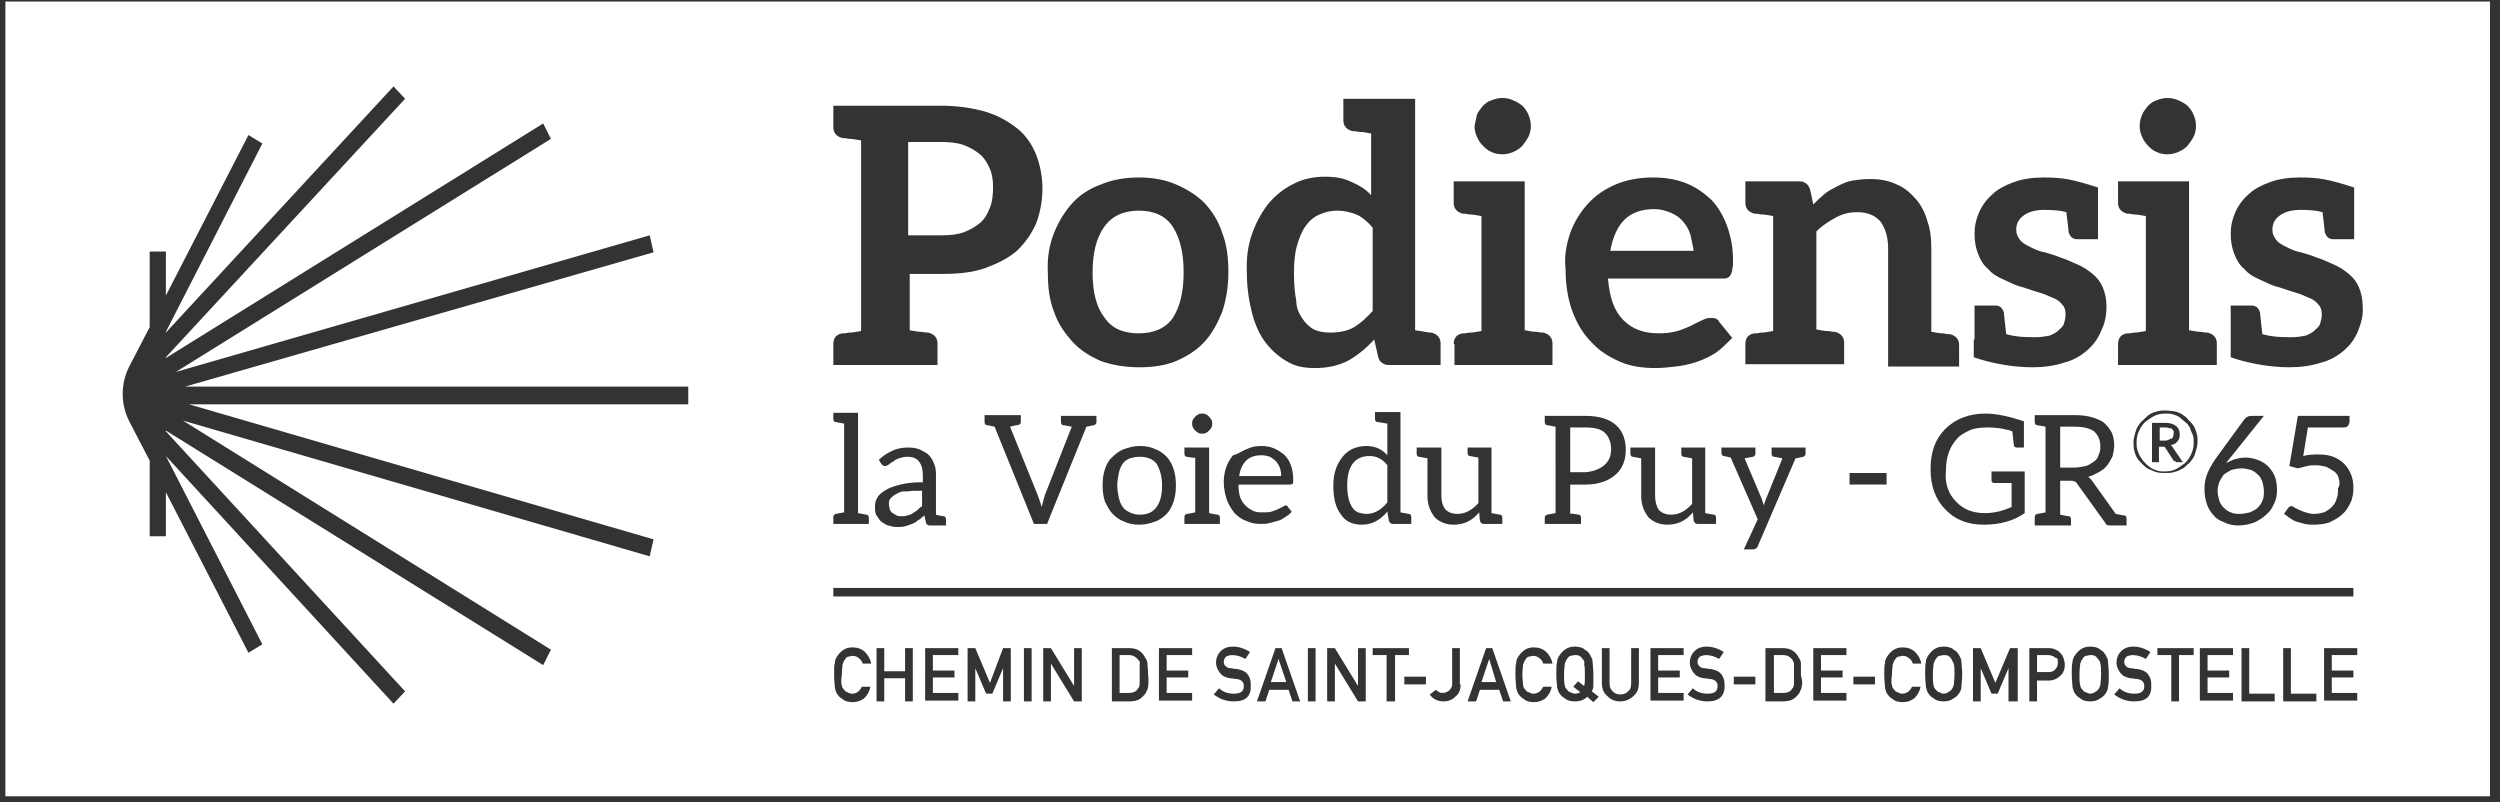
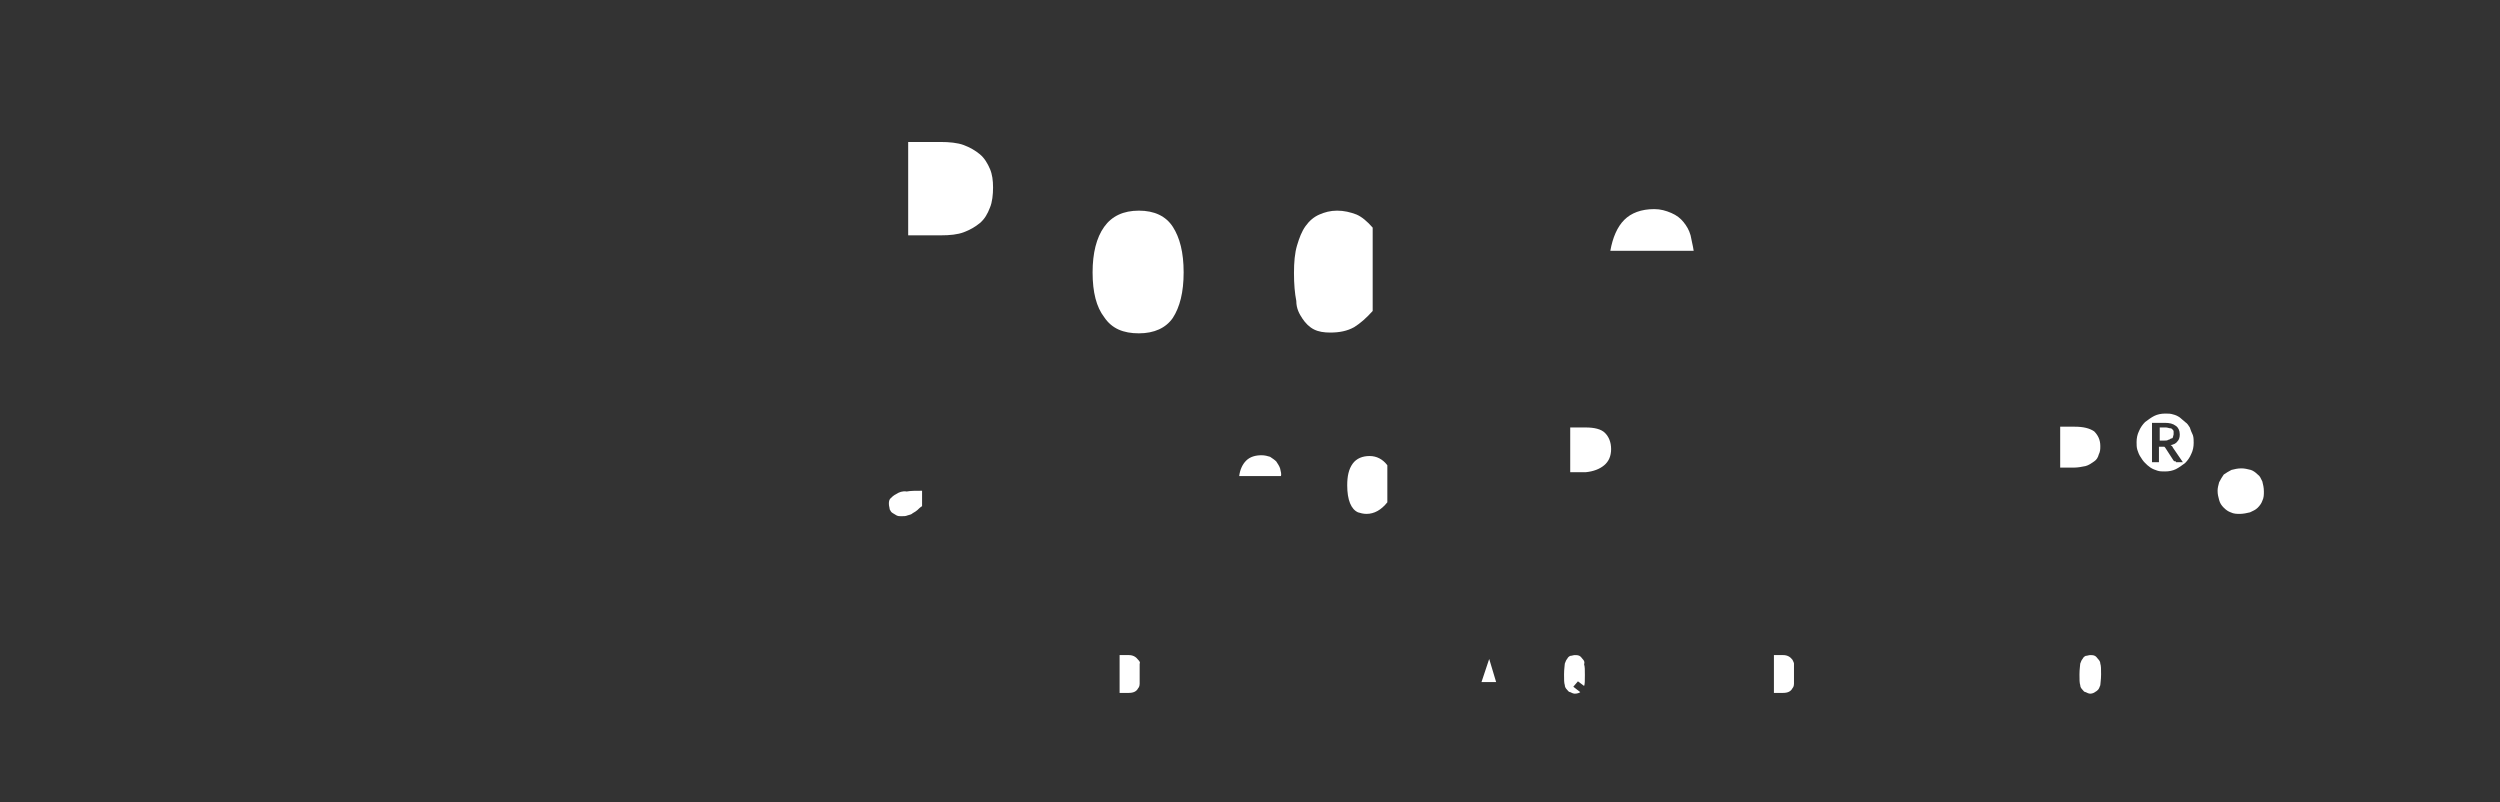
<svg xmlns="http://www.w3.org/2000/svg" version="1.1" id="Calque_1" x="0px" y="0px" viewBox="0 0 324 104" style="enable-background:new 0 0 324 104;" xml:space="preserve">
  <rect x="0" y="0" width="324" height="104" fill="#333333" stroke="none" />
  <style type="text/css">
	.st0{fill:#FFFFFF;}
</style>
  <g>
    <path class="st0" d="M147.6,43.2c2,0,3.5-0.7,4.4-2c0.9-1.4,1.4-3.3,1.4-5.9c0-2.6-0.5-4.5-1.4-5.9c-0.9-1.4-2.4-2.1-4.4-2.1   c-2,0-3.5,0.7-4.5,2.1c-1,1.4-1.5,3.4-1.5,5.9c0,2.6,0.5,4.5,1.5,5.8C144.1,42.6,145.6,43.2,147.6,43.2z" />
    <path class="st0" d="M176,66.4c0.3,0.1,0.7,0.2,1.1,0.2l0,0c1,0,1.9-0.5,2.7-1.5v-4.8c-0.6-0.8-1.4-1.2-2.3-1.2   c-0.9,0-1.7,0.3-2.2,1c-0.5,0.7-0.7,1.6-0.7,2.8C174.6,64.8,175.1,66,176,66.4z" />
-     <path class="st0" d="M252.9,85.4c-0.1-0.1-0.2-0.3-0.4-0.4c-0.2-0.1-0.4-0.1-0.6-0.1c-0.2,0-0.4,0.1-0.6,0.1   c-0.2,0.1-0.3,0.2-0.4,0.4c-0.1,0.1-0.2,0.3-0.3,0.6c0,0.2-0.1,0.7-0.1,1.4c0,0.7,0,1.1,0.1,1.4c0,0.2,0.1,0.4,0.3,0.6   c0.1,0.1,0.2,0.3,0.4,0.3c0.2,0.1,0.4,0.2,0.6,0.2c0.2,0,0.5-0.1,0.6-0.2c0.2-0.1,0.3-0.2,0.4-0.3c0.1-0.1,0.2-0.3,0.3-0.6   c0-0.2,0.1-0.7,0.1-1.4c0-0.7,0-1.1-0.1-1.4C253.1,85.8,253,85.6,252.9,85.4z" />
    <path class="st0" d="M165.9,60.7c-0.1-0.3-0.3-0.6-0.5-0.9c-0.2-0.2-0.5-0.4-0.8-0.6c-0.3-0.1-0.7-0.2-1.1-0.2l0,0   c-0.8,0-1.5,0.2-2,0.7c-0.5,0.5-0.8,1.2-0.9,2h5.4C166.1,61.5,166,61.1,165.9,60.7z" />
    <path class="st0" d="M147.5,85.5c-0.3-0.4-0.7-0.6-1.2-0.6h-1.2v4.9h1.2c0.6,0,1-0.2,1.2-0.6c0.1-0.1,0.2-0.3,0.2-0.6   c0-0.2,0-0.6,0-1.3c0-0.6,0-1,0-1.3C147.8,85.9,147.7,85.7,147.5,85.5z" />
    <path class="st0" d="M232.3,85.5c-0.3-0.4-0.7-0.6-1.2-0.6h-1.2v4.9h1.2c0.6,0,1-0.2,1.2-0.6c0.1-0.1,0.2-0.3,0.2-0.6   c0-0.2,0-0.6,0-1.3c0-0.6,0-1,0-1.3C232.5,85.9,232.4,85.7,232.3,85.5z" />
    <path class="st0" d="M168.8,41.3c0.4,0.6,0.9,1.1,1.5,1.4c0.6,0.3,1.3,0.4,2.1,0.4c1.2,0,2.2-0.2,3.1-0.7c0.8-0.5,1.6-1.2,2.4-2.1   V29.5c-0.7-0.8-1.4-1.4-2.1-1.7c-0.8-0.3-1.6-0.5-2.5-0.5c-0.9,0-1.6,0.2-2.3,0.5c-0.7,0.3-1.3,0.8-1.8,1.5   c-0.5,0.7-0.8,1.5-1.1,2.5c-0.3,1-0.4,2.2-0.4,3.6c0,1.4,0.1,2.6,0.3,3.6C168,40,168.4,40.7,168.8,41.3z" />
    <path class="st0" d="M207.9,60.3c0.6-0.5,0.9-1.2,0.9-2.1l0,0c0-0.9-0.3-1.6-0.8-2.1c-0.5-0.5-1.4-0.7-2.5-0.7h-2v5.8h2   C206.5,61.1,207.3,60.8,207.9,60.3z" />
    <path class="st0" d="M116.2,64c-0.4,0.2-0.6,0.4-0.8,0.6c-0.2,0.2-0.2,0.5-0.2,0.7c0,0.3,0.1,0.5,0.1,0.7c0.1,0.2,0.2,0.4,0.4,0.5   c0.2,0.1,0.3,0.2,0.5,0.3c0.2,0.1,0.4,0.1,0.6,0.1c0.3,0,0.6,0,0.8-0.1c0.3-0.1,0.5-0.1,0.7-0.3c0.2-0.1,0.5-0.3,0.6-0.4   s0.4-0.4,0.6-0.5v-2c-0.8,0-1.5,0-2,0.1C117,63.6,116.5,63.8,116.2,64z" />
    <path class="st0" d="M205.1,85.4c-0.1-0.1-0.2-0.3-0.4-0.4c-0.2-0.1-0.4-0.1-0.6-0.1c-0.2,0-0.4,0.1-0.6,0.1   c-0.2,0.1-0.3,0.2-0.4,0.4c-0.1,0.1-0.2,0.3-0.3,0.6c0,0.2-0.1,0.7-0.1,1.4c0,0.7,0,1.1,0.1,1.4c0,0.2,0.1,0.4,0.3,0.6   c0.1,0.1,0.2,0.3,0.4,0.3c0.2,0.1,0.4,0.2,0.6,0.2c0.3,0,0.6-0.1,0.7-0.2l-0.9-0.7l0.6-0.7l0.8,0.6c0.1-0.2,0.1-0.7,0.1-1.4   c0-0.7,0-1.1-0.1-1.4C205.4,85.8,205.3,85.6,205.1,85.4z" />
    <path class="st0" d="M283.8,55.4c-0.2-0.3-0.3-0.5-0.6-0.7c-0.2-0.2-0.5-0.4-0.7-0.6c-0.3-0.2-0.5-0.3-0.9-0.4   c-0.3-0.1-0.6-0.1-1-0.1c-0.5,0-1,0.1-1.4,0.3c-0.4,0.2-0.8,0.5-1.2,0.8c-0.3,0.3-0.6,0.7-0.8,1.2c-0.2,0.4-0.3,0.9-0.3,1.4v0   c0,0.3,0,0.7,0.1,1c0.1,0.3,0.2,0.6,0.4,0.9c0.2,0.3,0.3,0.5,0.6,0.8c0.2,0.2,0.4,0.4,0.7,0.6c0.3,0.2,0.6,0.3,0.9,0.4   c0.3,0.1,0.6,0.1,1,0.1c0.5,0,1-0.1,1.4-0.3c0.4-0.2,0.8-0.5,1.2-0.8c0.3-0.3,0.6-0.7,0.8-1.2c0.2-0.4,0.3-0.9,0.3-1.4   c0-0.3,0-0.7-0.1-1C284,56,283.9,55.7,283.8,55.4z M282,59.8c-0.1,0-0.2,0-0.3-0.1l-1.1-1.7c0,0-0.1-0.1-0.1-0.1c0,0-0.1,0-0.2,0   h-0.5l0,2h-0.9v-5.1h1.6c0.7,0,1.1,0.1,1.5,0.4c0.3,0.2,0.5,0.6,0.5,1.1c0,0.4-0.1,0.7-0.3,0.9c-0.2,0.3-0.5,0.4-0.9,0.5   c0.1,0,0.1,0.1,0.2,0.1c0,0.1,0.1,0.1,0.1,0.2l1.3,1.9H282z" />
    <polygon class="st0" points="193,85.4 192,88.4 193.9,88.4 193,85.4  " />
-     <path class="st0" d="M147.7,59.2c-0.5,0-0.9,0.1-1.3,0.2c-0.4,0.2-0.7,0.4-0.9,0.7c-0.2,0.3-0.4,0.7-0.5,1.2   c-0.1,0.5-0.2,1-0.2,1.6c0,0.6,0.1,1.1,0.2,1.6c0.1,0.5,0.3,0.9,0.5,1.2c0.2,0.3,0.5,0.5,0.9,0.7c0.4,0.2,0.8,0.3,1.3,0.3   c1,0,1.7-0.3,2.2-1c0.5-0.7,0.7-1.6,0.7-2.8c0-1.2-0.3-2.1-0.7-2.8C149.4,59.5,148.7,59.2,147.7,59.2z" />
    <path class="st0" d="M124.9,30.1c0.8-0.3,1.5-0.7,2.1-1.2c0.6-0.5,1-1.2,1.3-2c0.3-0.7,0.4-1.7,0.4-2.6c0-0.9-0.1-1.7-0.4-2.4   c-0.3-0.7-0.7-1.4-1.3-1.9c-0.6-0.5-1.3-0.9-2.1-1.2c-0.8-0.3-1.9-0.4-3-0.4h-4.2v12.1h4.2C123.1,30.5,124.1,30.4,124.9,30.1z" />
-     <path class="st0" d="M266.2,85.1c-0.2-0.1-0.5-0.2-0.7-0.2H264v2.2h1.5c0.4,0,0.7-0.1,0.9-0.4c0.2-0.2,0.3-0.5,0.3-0.8   c0-0.2,0-0.4-0.1-0.6C266.4,85.3,266.3,85.2,266.2,85.1z" />
-     <path class="st0" d="M0.7,0.2v103h322V0.2H0.7z M289.7,59.5c0.4-0.1,0.8-0.2,1.3-0.2l0,0c0.5,0,1.1,0.1,1.6,0.3   c0.5,0.2,0.9,0.4,1.3,0.8c0.4,0.4,0.7,0.8,0.9,1.3s0.3,1.1,0.3,1.8c0,0.6-0.1,1.3-0.4,1.8c-0.2,0.5-0.5,1-1,1.4   c-0.4,0.4-0.9,0.7-1.5,1c-0.6,0.2-1.3,0.4-2,0.4c-0.7,0-1.4-0.1-1.9-0.4c-0.6-0.2-1.1-0.5-1.4-0.9c-0.4-0.4-0.7-0.9-0.9-1.5   c-0.2-0.6-0.3-1.2-0.3-2c0-0.6,0.1-1.3,0.4-2c0.3-0.7,0.7-1.4,1.3-2.2l3.5-4.8c0.1-0.1,0.2-0.2,0.4-0.3c0.2-0.1,0.4-0.1,0.6-0.1   h1.5l-4.9,6.1C289,59.8,289.3,59.6,289.7,59.5z M277.6,14.9c0.2-0.5,0.5-0.8,0.8-1.2c0.3-0.3,0.7-0.6,1.1-0.7   c0.5-0.2,0.9-0.3,1.4-0.3c0.5,0,1,0.1,1.4,0.3c0.5,0.2,0.8,0.4,1.2,0.7c0.3,0.3,0.6,0.7,0.8,1.2c0.2,0.5,0.3,0.9,0.3,1.4   c0,0.5-0.1,1-0.3,1.4c-0.2,0.4-0.5,0.8-0.8,1.2c-0.3,0.3-0.7,0.6-1.2,0.8c-0.5,0.2-0.9,0.3-1.4,0.3c-0.5,0-1-0.1-1.4-0.3   c-0.5-0.2-0.8-0.5-1.1-0.8c-0.3-0.3-0.6-0.7-0.8-1.2c-0.2-0.4-0.3-0.9-0.3-1.4C277.3,15.9,277.4,15.4,277.6,14.9z M274.5,44.6   c0-0.8,0.4-1.3,1.2-1.4c0,0,0.1,0,0.3,0c0.1,0,0.4-0.1,0.7-0.1c0.3,0,0.8-0.1,1.4-0.2V28c-0.6-0.1-1.1-0.2-1.4-0.2   c-0.3,0-0.6-0.1-0.7-0.1s-0.2,0-0.3,0c-0.8-0.2-1.2-0.7-1.2-1.4v-2.8h3.5h5.7v19.3c0.6,0.1,1.1,0.2,1.4,0.2c0.3,0,0.6,0.1,0.7,0.1   c0.1,0,0.2,0,0.3,0c0.8,0.2,1.2,0.7,1.2,1.4v2.8h-3.5H278h-3.5V44.6z M284.8,57.3c0,0.4-0.1,0.8-0.2,1.1c-0.1,0.4-0.2,0.7-0.4,1   c-0.2,0.3-0.4,0.6-0.7,0.8c-0.3,0.3-0.5,0.5-0.8,0.6c-0.3,0.2-0.6,0.3-1,0.4c-0.4,0.1-0.7,0.1-1.1,0.1s-0.7,0-1.1-0.1   c-0.4-0.1-0.7-0.3-1-0.4s-0.6-0.4-0.8-0.6c-0.3-0.3-0.5-0.5-0.7-0.8c-0.2-0.3-0.3-0.6-0.4-1c-0.1-0.4-0.1-0.7-0.1-1.1h0   c0-0.4,0.1-0.7,0.2-1.1c0.1-0.4,0.2-0.7,0.4-1c0.2-0.3,0.4-0.6,0.7-0.8c0.3-0.3,0.5-0.5,0.8-0.7c0.3-0.2,0.6-0.3,1-0.4   c0.4-0.1,0.7-0.1,1.1-0.1s0.8,0.1,1.1,0.1c0.4,0.1,0.7,0.2,1,0.4c0.3,0.2,0.6,0.4,0.8,0.7c0.3,0.3,0.5,0.5,0.7,0.8   c0.2,0.3,0.3,0.7,0.4,1C284.8,56.5,284.8,56.9,284.8,57.3z M274,57.7c0,0.5-0.1,0.9-0.2,1.4c-0.2,0.4-0.4,0.8-0.7,1.2   c-0.3,0.4-0.6,0.6-1.1,0.9c-0.4,0.2-0.9,0.5-1.4,0.6c0.2,0.1,0.4,0.3,0.6,0.6l3,4.2c0.1,0,0.9,0.2,1.1,0.2h0c0.2,0,0.3,0.2,0.3,0.4   v0.9h-0.4h-1.1h-0.6c-0.4,0-0.6-0.1-0.7-0.4l-3.6-5c-0.1-0.2-0.2-0.3-0.4-0.3c-0.1-0.1-0.3-0.1-0.6-0.1H267v4.4   c0,0,0.9,0.2,1.1,0.2c0.2,0,0.3,0.2,0.3,0.4v0.8H267h-1.9h-1.4V67c0-0.2,0.1-0.3,0.3-0.4c0.2,0,1.1-0.2,1.1-0.2V55.3   c0,0-1-0.2-1.1-0.2c-0.2,0-0.3-0.2-0.3-0.4v-0.9h1.4h3.8c0.9,0,1.7,0.1,2.3,0.3c0.6,0.2,1.2,0.4,1.6,0.8c0.4,0.4,0.7,0.8,0.9,1.2   C273.9,56.6,274,57.1,274,57.7z M255.9,44v-4.4h0.2h0.6h1.9c0.6,0,0.9,0.3,1.1,0.9c0,0.2,0.1,0.9,0.3,2.8c1.3,0.4,2.8,0.4,3.8,0.4   c0.7,0,1.3-0.1,1.8-0.2c0.5-0.2,0.9-0.4,1.2-0.7c0.3-0.3,0.6-0.5,0.7-0.9c0.1-0.4,0.2-0.7,0.2-1.1c0-0.6-0.1-1-0.5-1.4   c-0.3-0.4-0.8-0.7-1.4-0.9c-0.6-0.3-1.2-0.5-1.9-0.7c-0.7-0.2-1.4-0.5-2.2-0.7c-0.7-0.2-1.4-0.6-2.1-0.9c-0.7-0.3-1.4-0.7-1.9-1.3   c-0.6-0.5-1-1.1-1.3-1.9c-0.3-0.7-0.5-1.6-0.5-2.7c0-1,0.2-1.9,0.6-2.8c0.4-0.9,1-1.7,1.7-2.3c0.7-0.7,1.7-1.2,2.8-1.6   c1.1-0.4,2.4-0.6,3.9-0.6c2.3,0,3.6,0.2,7,1.3h0V31h-0.2h-0.6h-1.9c-0.6,0-0.9-0.3-1.1-0.9c0-0.2-0.1-0.8-0.3-2.6   c-0.6-0.2-1.7-0.3-2.8-0.3c-1.1,0-2,0.2-2.7,0.7c-0.7,0.5-1,1.1-1,1.9c0,0.5,0.2,0.9,0.5,1.3c0.3,0.4,0.7,0.6,1.3,0.9   c0.6,0.3,1.2,0.6,1.9,0.7c0.7,0.2,1.4,0.4,2.1,0.7c0.7,0.2,1.5,0.6,2.2,0.9c0.7,0.3,1.3,0.7,1.9,1.2c0.6,0.5,1,1,1.3,1.7   c0.3,0.7,0.5,1.5,0.5,2.5c0,1.2-0.2,2.2-0.7,3.2c-0.4,1-1,1.8-1.8,2.5c-0.8,0.7-1.8,1.3-3,1.6c-1.2,0.4-2.6,0.6-4.1,0.6   c-3,0-5.9-0.7-7.6-1.3V44z M253.5,65c0.9,1,2.2,1.5,3.7,1.5c1.3,0,2.4-0.3,3.5-0.8v-3.1h-2.2c-0.1,0-0.2,0-0.3-0.1   c-0.1-0.1-0.1-0.1-0.1-0.3v-1.1h4.3v5.4c-1.4,1-3.2,1.5-5.3,1.5c-2,0-3.7-0.6-5-2c-1.3-1.3-1.9-3.1-1.9-5.2c0-2.2,0.6-3.9,1.9-5.2   c1.3-1.3,3.1-2,5.2-2c1.5,0,3.2,0.4,5,1V58h-0.9c-0.2,0-0.4-0.1-0.4-0.3c0-0.1-0.1-0.7-0.2-1.8c-0.3-0.1-0.5-0.2-0.7-0.2   c-0.7-0.2-1.6-0.3-2.5-0.3c-0.9,0-1.8,0.1-2.4,0.4c-0.6,0.3-1.2,0.6-1.6,1.1c-0.9,1-1.4,2.3-1.4,4C252,62.6,252.5,64,253.5,65z    M226.2,44.6c0-0.8,0.4-1.3,1.2-1.4c0,0,0.1,0,0.3,0c0.1,0,0.4-0.1,0.7-0.1c0.3,0,0.8-0.1,1.4-0.2V28c-0.6-0.1-1-0.2-1.4-0.2   c-0.3,0-0.6-0.1-0.7-0.1c-0.1,0-0.2,0-0.3,0c-0.8-0.2-1.2-0.7-1.2-1.4v-2.8h3.5h3.5c0.7,0,1.2,0.4,1.4,1.1l0.4,1.9   c0.5-0.5,0.9-0.9,1.5-1.4c0.5-0.4,1.1-0.7,1.7-1c0.6-0.3,1.2-0.6,1.9-0.7c0.7-0.1,1.4-0.2,2.2-0.2c1.3,0,2.5,0.2,3.5,0.7   c1,0.4,1.8,1.1,2.5,1.9c0.7,0.8,1.2,1.8,1.5,2.9c0.4,1.1,0.5,2.3,0.5,3.7v10.6c0.6,0.1,1.1,0.2,1.4,0.2c0.3,0,0.6,0.1,0.7,0.1   s0.2,0,0.3,0c0.8,0.2,1.2,0.7,1.2,1.4v2.8h-3.5h-5.7V32.1c0-1.4-0.4-2.6-1-3.4c-0.7-0.8-1.7-1.2-3-1.2c-1,0-1.9,0.2-2.8,0.7   c-0.9,0.5-1.7,1-2.5,1.8v12.7c0.6,0.1,1,0.2,1.4,0.2c0.3,0,0.6,0.1,0.7,0.1c0.1,0,0.2,0,0.3,0c0.8,0.2,1.2,0.7,1.2,1.4v2.8h-3.5   h-5.8h-3.5V44.6z M244.5,61.3v1.5h-4.8v-1.5H244.5z M224.3,59.3c-0.5-0.1-0.8-0.2-0.9-0.2c-0.2,0-0.3-0.2-0.3-0.4V58h4.4v0.8   c0,0.2-0.1,0.3-0.3,0.4c-0.1,0-0.5,0.1-1.1,0.2l2.2,5.2c0.1,0.3,0.2,0.6,0.3,0.9c0.1-0.4,0.2-0.7,0.3-0.9l2.1-5.2   c-0.5-0.1-0.9-0.2-1.1-0.2c-0.2,0-0.3-0.2-0.3-0.4V58h3.7l0.7,0v0.8c0,0.2-0.1,0.3-0.3,0.4c-0.1,0-0.3,0.1-0.5,0.1   c-0.3,0.1-0.4,0.1-0.5,0.1l-4.9,11.4c-0.1,0.3-0.4,0.4-0.6,0.4H226l1.8-3.9L224.3,59.3z M203.5,30.2c0.5-1.4,1.3-2.7,2.3-3.8   c1-1.1,2.2-1.9,3.6-2.5c1.4-0.6,3.1-0.9,4.8-0.9c1.5,0,2.9,0.2,4.2,0.7c1.3,0.5,2.3,1.2,3.3,2.1c0.9,0.9,1.6,2.1,2.1,3.4   c0.5,1.4,0.8,2.8,0.8,4.6c0,0.4,0,0.8-0.1,1.1c0,0.3-0.1,0.5-0.2,0.7c-0.1,0.2-0.2,0.3-0.4,0.4c-0.2,0.1-0.4,0.1-0.7,0.1h-14.8   c0.2,2.5,0.8,4.2,2,5.4c1.2,1.2,2.7,1.7,4.6,1.7c0.9,0,1.7-0.1,2.4-0.3c0.7-0.2,1.3-0.5,1.8-0.7c0.5-0.3,1-0.5,1.4-0.7   c0.4-0.2,0.7-0.3,1.1-0.3c0.2,0,0.5,0,0.7,0.1c0.2,0.1,0.3,0.2,0.4,0.4l1.7,2.1c-0.7,0.7-1.4,1.4-2.1,1.9c-0.8,0.5-1.6,0.9-2.5,1.2   c-0.9,0.3-1.8,0.5-2.7,0.6c-0.9,0.1-1.8,0.2-2.6,0.2c-1.7,0-3.2-0.2-4.6-0.8c-1.4-0.6-2.7-1.4-3.7-2.5c-1.1-1.1-1.9-2.4-2.5-4   c-0.6-1.6-0.9-3.5-0.9-5.5C202.7,33.2,203,31.7,203.5,30.2z M211.6,59.2c-0.2,0-0.3-0.2-0.3-0.4V58h3.2v6.3c0,0.7,0.2,1.4,0.5,1.8   c0.4,0.4,0.9,0.6,1.6,0.6v0c1,0,1.9-0.5,2.7-1.4v-5.9c-0.1,0-0.5-0.1-1.1-0.2c-0.2,0-0.3-0.2-0.3-0.4V58h1.4h1.7v8.5   c0.6,0.1,1,0.2,1.1,0.2c0.2,0,0.3,0.2,0.3,0.4v0.8h-2.4c-0.2,0-0.4-0.1-0.5-0.4l-0.1-1.1c-0.9,1.1-2,1.6-3.3,1.6   c-1.1,0-1.9-0.4-2.5-1c-0.5-0.7-0.9-1.5-0.9-2.7v-4.9C212.1,59.3,211.7,59.2,211.6,59.2z M204.6,66.7c0.2,0,0.3,0.2,0.3,0.4v0.8   h-4.7v-0.8c0-0.2,0.1-0.3,0.3-0.4l1.1-0.2V55.3c-0.6-0.1-1-0.2-1.1-0.2c-0.2,0-0.3-0.2-0.3-0.4v-0.8h5.3c0.9,0,1.6,0.1,2.3,0.3v0   c1.9,0.6,2.9,2,2.9,4.1c0,1.3-0.4,2.4-1.3,3.2c-0.9,0.8-2.2,1.3-3.9,1.3h-2v3.8C203.5,66.5,203.9,66.6,204.6,66.7z M191.4,14.9   c0.2-0.5,0.5-0.8,0.8-1.2c0.3-0.3,0.7-0.6,1.1-0.7c0.5-0.2,0.9-0.3,1.4-0.3c0.5,0,1,0.1,1.4,0.3c0.5,0.2,0.8,0.4,1.2,0.7   c0.3,0.3,0.6,0.7,0.8,1.2c0.2,0.5,0.3,0.9,0.3,1.4c0,0.5-0.1,1-0.3,1.4c-0.2,0.4-0.5,0.8-0.8,1.2c-0.3,0.3-0.7,0.6-1.2,0.8   c-0.5,0.2-0.9,0.3-1.4,0.3c-0.5,0-1-0.1-1.4-0.3c-0.5-0.2-0.8-0.5-1.1-0.8c-0.3-0.3-0.6-0.7-0.8-1.2c-0.2-0.4-0.3-0.9-0.3-1.4   C191.2,15.9,191.3,15.4,191.4,14.9z M188.4,44.6c0-0.8,0.4-1.3,1.2-1.4c0,0,0.1,0,0.3,0c0.1,0,0.4-0.1,0.7-0.1   c0.3,0,0.8-0.1,1.4-0.2V28c-0.6-0.1-1.1-0.2-1.4-0.2c-0.3,0-0.6-0.1-0.7-0.1c-0.1,0-0.2,0-0.3,0c-0.8-0.2-1.2-0.7-1.2-1.4v-2.8h3.5   h5.7v19.3c0.6,0.1,1.1,0.2,1.4,0.2c0.3,0,0.6,0.1,0.7,0.1c0.1,0,0.2,0,0.3,0c0.8,0.2,1.2,0.7,1.2,1.4v2.8h-3.5h-5.7h-3.5V44.6z    M187.3,66c0.4,0.4,0.9,0.6,1.6,0.6v0c1,0,1.9-0.5,2.7-1.4v-5.9c-0.1,0-0.5-0.1-1.1-0.2c-0.2,0-0.3-0.2-0.3-0.4V58h1.4h1.7v8.5   c0.6,0.1,1,0.2,1.1,0.2c0.2,0,0.3,0.2,0.3,0.4v0.8h-2.4c-0.2,0-0.4-0.1-0.5-0.4l-0.1-1.1c-0.9,1.1-2,1.6-3.3,1.6   c-1.1,0-1.9-0.4-2.5-1c-0.5-0.7-0.9-1.5-0.9-2.7v-4.9c-0.6-0.1-1-0.2-1.1-0.2c-0.2,0-0.3-0.2-0.3-0.4V58h3.2v6.3   C186.8,65,187,65.6,187.3,66z M162.2,30.5c0.5-1.5,1.2-2.8,2.1-4c0.9-1.1,2-2,3.2-2.6c1.3-0.7,2.7-1,4.2-1c1.4,0,2.5,0.2,3.5,0.7   c0.9,0.4,1.8,0.9,2.5,1.7v-8c-0.6-0.1-1-0.2-1.4-0.2c-0.3,0-0.6-0.1-0.7-0.1c-0.1,0-0.2,0-0.3,0c-0.8-0.2-1.2-0.7-1.2-1.4v-2.8h3.5   h5.8v30c0.5,0.1,0.9,0.1,1.2,0.2c0.3,0,0.5,0.1,0.6,0.1c0.1,0,0.2,0,0.3,0c0.8,0.2,1.2,0.7,1.2,1.4v2.8h-3.3H180   c-0.4,0-0.7-0.1-0.9-0.3c-0.3-0.2-0.4-0.4-0.5-0.8l-0.5-2.2c-1,1.1-2.1,2-3.3,2.7c-1.3,0.7-2.8,1-4.4,1c-1.3,0-2.5-0.2-3.5-0.8   c-1.1-0.6-2-1.4-2.8-2.4c-0.8-1-1.4-2.3-1.8-3.8c-0.4-1.5-0.7-3.3-0.7-5.2C161.5,33.6,161.7,32,162.2,30.5z M177.1,57.8L177.1,57.8   C177.1,57.8,177.1,57.8,177.1,57.8c1.1,0,2,0.4,2.7,1.2v-4.1c-0.7-0.1-1.1-0.2-1.3-0.2c-0.2,0-0.3-0.2-0.3-0.4v-0.9h3.3v13   c0.6,0.1,1,0.2,1.1,0.2c0.2,0,0.3,0.2,0.3,0.4v0.9h-2.4c-0.2,0-0.4-0.1-0.5-0.4l-0.2-1.2c-0.9,1.1-2,1.7-3.3,1.7   c-1.2,0-2.1-0.4-2.7-1.3c-0.7-0.9-1-2.1-1-3.8c0-1.5,0.4-2.7,1.2-3.7C174.7,58.3,175.8,57.8,177.1,57.8   C177.1,57.8,177.1,57.8,177.1,57.8z M161.6,58.2c0.6-0.3,1.2-0.4,1.9-0.4c0,0,0,0,0,0h0c0,0,0,0,0,0c0.6,0,1.1,0.1,1.6,0.3   c0.5,0.2,0.9,0.5,1.3,0.8c0.4,0.4,0.7,0.8,0.9,1.4c0.2,0.5,0.3,1.2,0.3,1.9c0,0.3,0,0.5-0.1,0.5c-0.1,0.1-0.2,0.1-0.4,0.1h-6.6   c0,0.6,0.1,1.2,0.2,1.6c0.2,0.5,0.4,0.8,0.7,1.1c0.3,0.3,0.6,0.5,1,0.7c0.4,0.2,0.8,0.2,1.3,0.2c0.4,0,0.8,0,1.1-0.1   c0.3-0.1,0.6-0.2,0.8-0.3s0.4-0.2,0.6-0.3c0.2-0.1,0.3-0.2,0.4-0.2c0.2,0,0.3,0.1,0.3,0.2l0.5,0.6c-0.2,0.3-0.5,0.5-0.8,0.7   c-0.3,0.2-0.6,0.4-1,0.5c-0.4,0.1-0.7,0.2-1.1,0.3c-0.4,0.1-0.7,0.1-1.1,0.1c-0.7,0-1.3-0.1-1.9-0.4c-0.6-0.2-1.1-0.6-1.5-1   c-0.4-0.5-0.7-1-1-1.7c-0.2-0.7-0.4-1.4-0.4-2.3c0-0.7,0.1-1.3,0.3-1.9c0.2-0.6,0.5-1.1,0.9-1.6C160.6,58.8,161,58.4,161.6,58.2z    M136.6,30.2c0.6-1.5,1.4-2.8,2.4-3.9c1-1.1,2.3-1.9,3.7-2.4c1.4-0.6,3.1-0.9,4.9-0.9c1.8,0,3.4,0.3,4.8,0.9   c1.4,0.6,2.7,1.4,3.7,2.4c1,1.1,1.8,2.3,2.3,3.9c0.6,1.5,0.8,3.2,0.8,5.1c0,1.9-0.3,3.6-0.8,5.1c-0.6,1.5-1.3,2.8-2.3,3.9   c-1,1.1-2.3,1.9-3.7,2.5c-1.4,0.6-3.1,0.8-4.8,0.8c-1.8,0-3.5-0.3-4.9-0.8c-1.4-0.6-2.7-1.4-3.7-2.5c-1-1.1-1.9-2.4-2.4-3.9   c-0.6-1.5-0.8-3.2-0.8-5.1C135.7,33.4,136,31.7,136.6,30.2z M153.8,59.2c-0.2,0-0.3-0.2-0.3-0.4V58h3.2v8.5c0,0,0.9,0.2,1.1,0.2   c0.2,0,0.3,0.2,0.3,0.4v0.8h-4.6V67c0-0.2,0.1-0.3,0.3-0.4c0.2,0,1.1-0.2,1.1-0.2v-7.1C154.9,59.4,153.9,59.2,153.8,59.2z    M154.5,54.9c0-0.2,0-0.3,0.1-0.5c0.1-0.2,0.2-0.3,0.3-0.4c0.1-0.1,0.2-0.2,0.4-0.3c0.2-0.1,0.3-0.1,0.5-0.1c0.2,0,0.3,0,0.5,0.1   c0.2,0.1,0.3,0.2,0.4,0.3c0.1,0.1,0.2,0.3,0.3,0.4c0.1,0.2,0.1,0.3,0.1,0.5c0,0.2,0,0.3-0.1,0.5c-0.1,0.2-0.2,0.3-0.3,0.4   s-0.2,0.2-0.4,0.3c-0.2,0.1-0.3,0.1-0.5,0.1c-0.2,0-0.3,0-0.5-0.1c-0.2-0.1-0.3-0.2-0.4-0.3c-0.1-0.1-0.2-0.2-0.3-0.4   C154.5,55.2,154.5,55,154.5,54.9z M152.4,62.9c0,0.8-0.1,1.5-0.3,2.1c-0.2,0.6-0.5,1.2-0.9,1.6c-0.4,0.4-0.9,0.8-1.5,1   c-0.6,0.2-1.2,0.4-2,0.4c-0.7,0-1.4-0.1-2-0.4c-0.6-0.2-1.1-0.6-1.5-1c-0.4-0.4-0.7-1-1-1.6c-0.2-0.6-0.3-1.3-0.3-2.1   c0-0.8,0.1-1.5,0.3-2.1c0.2-0.6,0.5-1.2,1-1.6c0.4-0.4,0.9-0.8,1.5-1c0.6-0.2,1.2-0.4,2-0.4c0.7,0,1.4,0.1,2,0.4   c0.6,0.2,1.1,0.6,1.5,1c0.4,0.4,0.7,1,0.9,1.6C152.3,61.4,152.4,62.1,152.4,62.9z M138.9,55.3c-0.6-0.1-1-0.2-1.1-0.2   c-0.2,0-0.3-0.2-0.3-0.4v-0.8l4.6,0v0.8c0,0.2-0.1,0.3-0.3,0.4l-1,0.2l-5.1,12.6H134l-5.1-12.6c-0.5-0.1-0.9-0.2-1-0.2   c-0.2,0-0.3-0.2-0.3-0.4v-0.9h4.7v0.9c0,0.2-0.1,0.3-0.4,0.4c-0.3,0-0.6,0.1-1,0.2l3.6,8.9c0.1,0.3,0.3,0.8,0.5,1.5   c0.2-0.7,0.3-1.2,0.4-1.5L138.9,55.3z M108,44.6c0-0.8,0.4-1.3,1.2-1.4c0,0,0.1,0,0.3,0c0.1,0,0.4-0.1,0.7-0.1   c0.3,0,0.8-0.1,1.4-0.2V18.2c-0.6-0.1-1.1-0.2-1.4-0.2c-0.3,0-0.6-0.1-0.7-0.1c-0.1,0-0.2,0-0.3,0c-0.8-0.2-1.2-0.7-1.2-1.4v-2.8   h3.5h10.4c2.2,0,4.2,0.3,5.9,0.8c1.6,0.5,3,1.3,4.1,2.2c1.1,0.9,1.9,2.1,2.4,3.4c0.5,1.3,0.8,2.8,0.8,4.3c0,1.6-0.3,3.2-0.8,4.5   c-0.6,1.4-1.4,2.5-2.4,3.5c-1.1,1-2.5,1.7-4.1,2.3c-1.6,0.6-3.5,0.8-5.7,0.8h-4.2v7.3c0.6,0.1,1.1,0.2,1.4,0.2   c0.3,0,0.6,0.1,0.7,0.1c0.1,0,0.2,0,0.3,0c0.8,0.2,1.2,0.7,1.2,1.4v2.8h-3.5h-6.2H108V44.6z M119.1,59.8c-0.3-0.4-0.8-0.6-1.5-0.6   c-0.4,0-0.8,0.1-1.1,0.2c-0.3,0.1-0.5,0.2-0.7,0.4c-0.2,0.1-0.4,0.2-0.6,0.4c-0.2,0.1-0.3,0.2-0.5,0.2c-0.1,0-0.2,0-0.3-0.1   c-0.1-0.1-0.2-0.2-0.2-0.2l-0.3-0.5c0.5-0.5,1.1-0.9,1.8-1.2c0.6-0.3,1.3-0.4,2.1-0.4c0.5,0,1.1,0.1,1.5,0.3   c0.4,0.2,0.8,0.4,1.1,0.7c0.3,0.3,0.5,0.7,0.7,1.2c0.2,0.5,0.2,1,0.2,1.5v5c0.3,0.1,0.9,0.2,1,0.2v0c0.2,0,0.3,0.2,0.3,0.4v0.8   h-1.3h-0.1h-0.6c-0.2,0-0.3,0-0.4-0.1c-0.1,0-0.2-0.2-0.2-0.3l-0.2-0.9c-0.3,0.2-0.5,0.5-0.8,0.6c-0.2,0.2-0.5,0.4-0.8,0.5   c-0.3,0.1-0.5,0.2-0.9,0.3c-0.3,0.1-0.7,0.1-1.1,0.1c-0.4,0-0.7-0.1-1.1-0.2c-0.3-0.1-0.6-0.3-0.9-0.5c-0.2-0.2-0.4-0.5-0.6-0.8   c-0.2-0.3-0.2-0.7-0.2-1.2c0-0.4,0.1-0.8,0.3-1.1c0.2-0.4,0.6-0.7,1.1-1c0.5-0.3,1.1-0.5,1.9-0.7c0.8-0.2,1.7-0.3,2.9-0.3v-0.8   C119.6,60.7,119.4,60.2,119.1,59.8z M108,67c0-0.2,0.1-0.3,0.3-0.4l1.1-0.2V54.9c-0.6-0.1-1-0.2-1.1-0.2c-0.2,0-0.3-0.2-0.3-0.4   v-0.8h3.2v13c0.6,0.1,1,0.2,1.1,0.2c0.2,0,0.3,0.2,0.3,0.4v0.8H108V67z M108,76.2H305v1.1H108V76.2z M303.1,62   c-0.1-0.4-0.3-0.7-0.6-0.9c-0.3-0.2-0.6-0.4-1-0.6c-0.4-0.1-0.8-0.2-1.4-0.2c-0.4,0-0.7,0-1.1,0.1c-0.4,0.1-0.8,0.2-1.2,0.3   l-1.1-0.3l1.1-6.5h6.7v0.7l0,0c0,0.2-0.1,0.4-0.2,0.6c-0.2,0.2-0.4,0.2-0.8,0.2h-4.4l-0.6,3.7c0.7-0.2,1.4-0.2,2-0.2   c0.7,0,1.4,0.1,1.9,0.3c0.5,0.2,1,0.5,1.4,0.9c0.4,0.4,0.7,0.9,0.9,1.4c0.2,0.5,0.3,1.1,0.3,1.7c0,0.7-0.1,1.4-0.4,2   c-0.3,0.6-0.6,1.1-1.1,1.5c-0.4,0.4-1,0.7-1.6,1c-0.6,0.2-1.3,0.3-2,0.3c-0.4,0-0.8,0-1.2-0.1c-0.4-0.1-0.7-0.2-1.1-0.3   c-0.3-0.1-0.6-0.3-0.9-0.5c-0.3-0.2-0.5-0.4-0.7-0.5l0.5-0.7c0.1-0.2,0.3-0.3,0.5-0.3c0.1,0,0.3,0.1,0.4,0.2   c0.2,0.1,0.4,0.2,0.6,0.3c0.2,0.1,0.5,0.2,0.8,0.3c0.3,0.1,0.7,0.2,1.1,0.2c0.5,0,0.9-0.1,1.3-0.2c0.4-0.2,0.7-0.4,1-0.7   c0.3-0.3,0.5-0.6,0.6-1c0.2-0.4,0.2-0.9,0.2-1.4C303.3,62.8,303.2,62.4,303.1,62z M89.2,52.4H24.5l60.2,17.5l-0.5,2.2L23.7,54.5   l47.7,29.7l-1,2L21.5,55.8v0.1l31,33.7L51,91.2L21.5,59.1v0l12.5,24.4l-1.8,1.1L21.5,63.8v5.7h-2.1v-9.8l-2.6-5   c-1.2-2.3-1.2-5,0-7.3l2.6-5v-9.8h2.1v5.7l10.7-20.8l1.8,1.1L21.5,43v0.1L51,11.2l1.5,1.6l-31,33.5v0.1L70.4,16l1,2L22.8,48.2   l61.4-17.7l0.5,2.2L24,50.1h65.2V52.4z M109.1,88.8c0,0.2,0.1,0.4,0.3,0.6c0.1,0.1,0.2,0.3,0.4,0.3c0.2,0.1,0.4,0.2,0.6,0.2   c0.6,0,1-0.3,1.3-0.9h1.1c-0.1,0.6-0.4,1.1-0.8,1.5c-0.4,0.3-0.9,0.5-1.5,0.5c-0.5,0-1-0.1-1.3-0.4c-0.4-0.2-0.6-0.5-0.8-0.8   c0-0.1-0.1-0.2-0.1-0.3c0-0.1-0.1-0.2-0.1-0.4c0-0.3-0.1-0.8-0.1-1.6c0-0.8,0-1.3,0.1-1.6c0-0.3,0.1-0.5,0.2-0.7   c0.2-0.3,0.4-0.6,0.8-0.9c0.4-0.3,0.8-0.4,1.3-0.4c0.6,0,1.2,0.2,1.6,0.6c0.4,0.4,0.7,0.9,0.8,1.5h-1.1c-0.1-0.3-0.2-0.5-0.5-0.7   c-0.2-0.2-0.5-0.3-0.8-0.3c-0.2,0-0.4,0.1-0.6,0.1c-0.2,0.1-0.3,0.2-0.4,0.4c-0.1,0.1-0.2,0.3-0.3,0.6c0,0.2-0.1,0.7-0.1,1.4   C109,88.1,109,88.6,109.1,88.8z M118.3,90.9h-1v-3h-2.7v3h-1V84h1v3h2.7v-3h1V90.9z M124.2,84.9h-3.3v2h2.8v0.9h-2.8v2h3.3v1h-4.3   V84h4.3V84.9z M131,90.9h-1v-4.3h0l-1.4,3.3h-0.8l-1.4-3.3h0v4.3h-1V84h1l1.9,4.5L130,84h1V90.9z M133.7,90.9h-1V84h1V90.9z    M140.2,90.9h-1l-3-4.9h0v4.9h-1V84h1l3,4.9h0V84h1V90.9z M148.8,89c0,0.1-0.1,0.3-0.1,0.4c-0.1,0.1-0.1,0.2-0.2,0.4   c-0.2,0.3-0.5,0.6-0.8,0.8c-0.3,0.2-0.8,0.3-1.3,0.3h-2.3V84h2.3c0.9,0,1.6,0.4,2,1.2c0.2,0.3,0.3,0.5,0.3,0.8   c0,0.3,0.1,0.8,0.1,1.5C148.9,88.2,148.8,88.7,148.8,89z M154.5,84.9h-3.3v2h2.8v0.9h-2.8v2h3.3v1h-4.3V84h4.3V84.9z M159.9,90.9   c-1,0-1.8-0.3-2.6-0.9l0.7-0.8c0.5,0.5,1.2,0.7,1.9,0.7c0.9,0,1.3-0.3,1.3-1c0-0.5-0.3-0.8-0.9-0.9c-0.3,0-0.6-0.1-0.9-0.1   c-0.6-0.1-1-0.3-1.3-0.7c-0.3-0.4-0.5-0.8-0.5-1.3c0-0.6,0.2-1.1,0.6-1.5c0.4-0.4,0.9-0.6,1.6-0.6c0.8,0,1.6,0.3,2.2,0.7l-0.6,0.9   c-0.5-0.3-1.1-0.5-1.7-0.5c-0.3,0-0.6,0.1-0.8,0.2c-0.2,0.2-0.3,0.4-0.3,0.7c0,0.2,0.1,0.4,0.2,0.5c0.2,0.2,0.4,0.3,0.7,0.3   c0.2,0,0.4,0.1,0.8,0.1c0.6,0.1,1.1,0.3,1.4,0.7c0.3,0.4,0.4,0.8,0.4,1.3C162.2,90.2,161.5,90.9,159.9,90.9z M167.5,90.9l-0.5-1.5   h-2.5l-0.5,1.5h-1.1l2.4-6.9h0.8l2.4,6.9H167.5z M170.5,90.9h-1V84h1V90.9z M177,90.9h-1l-3-4.9h0v4.9h-1V84h1l3,4.9h0V84h1V90.9z    M180.7,90.9h-1v-6h-1.8V84h4.7v0.9h-1.8V90.9z M184.8,88.7H182v-1h2.8V88.7z M189.3,88.7c0,0.7-0.2,1.2-0.7,1.6   c-0.4,0.4-0.9,0.6-1.5,0.6c-0.8,0-1.4-0.3-1.8-0.9l0.8-0.6c0.1,0.1,0.2,0.2,0.4,0.3c0.2,0.1,0.3,0.1,0.5,0.1c0.3,0,0.5-0.1,0.8-0.3   c0.1-0.1,0.2-0.2,0.3-0.4c0.1-0.2,0.1-0.3,0.1-0.6V84h1V88.7z M194.8,90.9l-0.5-1.5h-2.5l-0.5,1.5h-1.1l2.4-6.9h0.8l2.4,6.9H194.8z    M197.4,88.8c0,0.2,0.1,0.4,0.3,0.6c0.1,0.1,0.2,0.3,0.4,0.3c0.2,0.1,0.4,0.2,0.6,0.2c0.6,0,1-0.3,1.3-0.9h1.1   c-0.1,0.6-0.4,1.1-0.8,1.5c-0.4,0.3-0.9,0.5-1.5,0.5c-0.5,0-1-0.1-1.3-0.4c-0.4-0.2-0.6-0.5-0.8-0.8c0-0.1-0.1-0.2-0.1-0.3   c0-0.1-0.1-0.2-0.1-0.4c0-0.3-0.1-0.8-0.1-1.6c0-0.8,0-1.3,0.1-1.6c0-0.3,0.1-0.5,0.2-0.7c0.2-0.3,0.4-0.6,0.8-0.9   c0.4-0.3,0.8-0.4,1.3-0.4c0.6,0,1.2,0.2,1.6,0.6c0.4,0.4,0.7,0.9,0.8,1.5H200c-0.1-0.3-0.2-0.5-0.5-0.7c-0.2-0.2-0.5-0.3-0.8-0.3   c-0.2,0-0.4,0.1-0.6,0.1c-0.2,0.1-0.3,0.2-0.4,0.4c-0.1,0.1-0.2,0.3-0.3,0.6c0,0.2-0.1,0.7-0.1,1.4   C197.3,88.1,197.4,88.6,197.4,88.8z M206.5,91l-0.8-0.7c-0.4,0.4-0.9,0.6-1.6,0.6c-0.5,0-1-0.1-1.3-0.4c-0.4-0.2-0.6-0.5-0.8-0.8   c0-0.1-0.1-0.2-0.1-0.3c0-0.1-0.1-0.2-0.1-0.4c0-0.3-0.1-0.8-0.1-1.6c0-0.8,0-1.3,0.1-1.6c0-0.3,0.1-0.5,0.2-0.7   c0.2-0.3,0.4-0.6,0.8-0.9c0.4-0.3,0.8-0.4,1.3-0.4c0.5,0,1,0.1,1.3,0.4c0.4,0.2,0.6,0.5,0.8,0.9c0.1,0.2,0.2,0.4,0.2,0.7   c0,0.3,0.1,0.8,0.1,1.6c0,0.7,0,1.2,0,1.5c0,0.3-0.1,0.5-0.2,0.7l0.9,0.7L206.5,91z M212.4,88.5c0,0.7-0.2,1.3-0.7,1.7   c-0.4,0.4-1,0.7-1.7,0.7c-0.7,0-1.2-0.2-1.7-0.7c-0.5-0.4-0.7-1-0.7-1.7V84h1v4.5c0,0.5,0.1,0.8,0.4,1.1c0.3,0.3,0.6,0.4,1,0.4   s0.7-0.1,1-0.4c0.3-0.2,0.4-0.6,0.4-1.1V84h1V88.5z M218.2,84.9h-3.3v2h2.8v0.9h-2.8v2h3.3v1h-4.3V84h4.3V84.9z M221.3,90.9   c-1,0-1.8-0.3-2.6-0.9l0.7-0.8c0.5,0.5,1.2,0.7,1.9,0.7c0.9,0,1.3-0.3,1.3-1c0-0.5-0.3-0.8-0.9-0.9c-0.3,0-0.6-0.1-0.9-0.1   c-0.6-0.1-1-0.3-1.3-0.7c-0.3-0.4-0.5-0.8-0.5-1.3c0-0.6,0.2-1.1,0.6-1.5c0.4-0.4,0.9-0.6,1.6-0.6c0.8,0,1.6,0.3,2.2,0.7l-0.6,0.9   c-0.5-0.3-1.1-0.5-1.7-0.5c-0.3,0-0.6,0.1-0.8,0.2c-0.2,0.2-0.3,0.4-0.3,0.7c0,0.2,0.1,0.4,0.2,0.5c0.2,0.2,0.4,0.3,0.7,0.3   c0.2,0,0.4,0.1,0.8,0.1c0.6,0.1,1.1,0.3,1.4,0.7c0.3,0.4,0.4,0.8,0.4,1.3C223.6,90.2,222.8,90.9,221.3,90.9z M227.5,88.7h-2.8v-1   h2.8V88.7z M233.5,89c0,0.1-0.1,0.3-0.1,0.4c-0.1,0.1-0.1,0.2-0.2,0.4c-0.2,0.3-0.5,0.6-0.8,0.8c-0.3,0.2-0.8,0.3-1.3,0.3h-2.3V84   h2.3c0.9,0,1.6,0.4,2,1.2c0.2,0.3,0.3,0.5,0.3,0.8c0,0.3,0,0.8,0,1.5C233.6,88.2,233.6,88.7,233.5,89z M239.2,84.9H236v2h2.8v0.9   H236v2h3.3v1H235V84h4.3V84.9z M243,88.7h-2.8v-1h2.8V88.7z M245.2,88.8c0,0.2,0.1,0.4,0.3,0.6c0.1,0.1,0.2,0.3,0.4,0.3   c0.2,0.1,0.4,0.2,0.6,0.2c0.6,0,1-0.3,1.3-0.9h1.1c-0.1,0.6-0.4,1.1-0.8,1.5c-0.4,0.3-0.9,0.5-1.5,0.5c-0.5,0-1-0.1-1.3-0.4   c-0.4-0.2-0.6-0.5-0.8-0.8c0-0.1-0.1-0.2-0.1-0.3c0-0.1-0.1-0.2-0.1-0.4c0-0.3-0.1-0.8-0.1-1.6c0-0.8,0-1.3,0.1-1.6   c0-0.3,0.1-0.5,0.2-0.7c0.2-0.3,0.4-0.6,0.8-0.9c0.4-0.3,0.8-0.4,1.3-0.4c0.6,0,1.2,0.2,1.6,0.6c0.4,0.4,0.7,0.9,0.8,1.5h-1.1   c-0.1-0.3-0.2-0.5-0.5-0.7c-0.2-0.2-0.5-0.3-0.8-0.3c-0.2,0-0.4,0.1-0.6,0.1c-0.2,0.1-0.3,0.2-0.4,0.4c-0.1,0.1-0.2,0.3-0.3,0.6   c0,0.2-0.1,0.7-0.1,1.4C245.1,88.1,245.1,88.6,245.2,88.8z M254.2,89c0,0.3-0.1,0.5-0.2,0.7c-0.2,0.3-0.4,0.6-0.8,0.8   c-0.4,0.3-0.8,0.4-1.3,0.4c-0.5,0-1-0.1-1.3-0.4c-0.4-0.2-0.6-0.5-0.8-0.8c0-0.1-0.1-0.2-0.1-0.3c0-0.1-0.1-0.2-0.1-0.4   c0-0.3-0.1-0.8-0.1-1.6c0-0.8,0-1.3,0.1-1.6c0-0.3,0.1-0.5,0.2-0.7c0.2-0.3,0.4-0.6,0.8-0.9c0.4-0.3,0.8-0.4,1.3-0.4   c0.5,0,1,0.1,1.3,0.4c0.4,0.2,0.6,0.5,0.8,0.9c0.1,0.2,0.2,0.4,0.2,0.7c0,0.3,0.1,0.8,0.1,1.6C254.3,88.2,254.2,88.7,254.2,89z    M261.3,90.9h-1v-4.3h0l-1.4,3.3h-0.8l-1.4-3.3h0v4.3h-1V84h1l1.9,4.5l1.9-4.5h1V90.9z M267.1,87.5c-0.4,0.4-0.9,0.7-1.6,0.7H264   v2.7h-1V84h2.4c0.3,0,0.5,0,0.8,0.1c0.2,0.1,0.5,0.2,0.7,0.4c0.2,0.2,0.4,0.4,0.5,0.7c0.1,0.3,0.2,0.6,0.2,1   C267.6,86.6,267.5,87.1,267.1,87.5z M273.2,89c0,0.3-0.1,0.5-0.2,0.7c-0.2,0.3-0.4,0.6-0.8,0.8c-0.4,0.3-0.8,0.4-1.3,0.4   c-0.5,0-1-0.1-1.3-0.4c-0.4-0.2-0.6-0.5-0.8-0.8c0-0.1-0.1-0.2-0.1-0.3c0-0.1-0.1-0.2-0.1-0.4c0-0.3-0.1-0.8-0.1-1.6   c0-0.8,0-1.3,0.1-1.6c0-0.3,0.1-0.5,0.2-0.7c0.2-0.3,0.4-0.6,0.8-0.9c0.4-0.3,0.8-0.4,1.3-0.4c0.5,0,1,0.1,1.3,0.4   c0.4,0.2,0.6,0.5,0.8,0.9c0.1,0.2,0.2,0.4,0.2,0.7c0,0.3,0.1,0.8,0.1,1.6C273.3,88.2,273.3,88.7,273.2,89z M276.6,90.9   c-1,0-1.8-0.3-2.6-0.9l0.7-0.8c0.5,0.5,1.2,0.7,1.9,0.7c0.9,0,1.3-0.3,1.3-1c0-0.5-0.3-0.8-0.9-0.9c-0.3,0-0.6-0.1-0.9-0.1   c-0.6-0.1-1-0.3-1.3-0.7c-0.3-0.4-0.5-0.8-0.5-1.3c0-0.6,0.2-1.1,0.6-1.5c0.4-0.4,0.9-0.6,1.6-0.6c0.8,0,1.6,0.3,2.2,0.7l-0.6,0.9   c-0.5-0.3-1.1-0.5-1.7-0.5c-0.3,0-0.6,0.1-0.8,0.2c-0.2,0.2-0.3,0.4-0.3,0.7c0,0.2,0.1,0.4,0.2,0.5c0.2,0.2,0.4,0.3,0.7,0.3   c0.2,0,0.4,0.1,0.8,0.1c0.6,0.1,1.1,0.3,1.4,0.7c0.3,0.4,0.4,0.8,0.4,1.3C278.9,90.2,278.2,90.9,276.6,90.9z M284.2,84.9h-1.8v6h-1   v-6h-1.8V84h4.7V84.9z M289.4,84.9h-3.3v2h2.8v0.9h-2.8v2h3.3v1h-4.3V84h4.3V84.9z M294.8,90.9h-4.3V84h1v5.9h3.3V90.9z    M300.2,90.9h-4.3V84h1v5.9h3.3V90.9z M305.5,84.9h-3.3v2h2.8v0.9h-2.8v2h3.3v1h-4.3V84h4.3V84.9z M305.6,42.9   c-0.4,1-1,1.8-1.8,2.5c-0.8,0.7-1.8,1.3-3,1.6c-1.2,0.4-2.6,0.6-4.1,0.6c-3,0-5.9-0.7-7.6-1.3V44v-4.4h0.2h0.6h1.9   c0.6,0,0.9,0.3,1.1,0.9c0,0.2,0.1,0.9,0.3,2.8c1.3,0.4,2.8,0.4,3.8,0.4c0.7,0,1.3-0.1,1.8-0.2c0.5-0.2,0.9-0.4,1.2-0.7   c0.3-0.3,0.6-0.5,0.7-0.9c0.1-0.4,0.2-0.7,0.2-1.1c0-0.6-0.1-1-0.5-1.4c-0.3-0.4-0.8-0.7-1.4-0.9c-0.6-0.3-1.2-0.5-1.9-0.7   c-0.7-0.2-1.4-0.5-2.2-0.7c-0.7-0.2-1.4-0.6-2.1-0.9c-0.7-0.3-1.4-0.7-1.9-1.3c-0.6-0.5-1-1.1-1.3-1.9c-0.3-0.7-0.5-1.6-0.5-2.7   c0-1,0.2-1.9,0.6-2.8c0.4-0.9,1-1.7,1.7-2.3c0.7-0.7,1.7-1.2,2.8-1.6c1.1-0.4,2.4-0.6,3.9-0.6c2.3,0,3.6,0.2,7,1.3h0V31h-0.2h-0.6   h-1.9c-0.6,0-0.9-0.3-1.1-0.9c0-0.2-0.1-0.8-0.3-2.6c-0.6-0.2-1.7-0.3-2.8-0.3c-1.1,0-2,0.2-2.7,0.7c-0.7,0.5-1,1.1-1,1.9   c0,0.5,0.2,0.9,0.5,1.3c0.3,0.4,0.7,0.6,1.3,0.9c0.6,0.3,1.2,0.6,1.9,0.7c0.7,0.2,1.4,0.4,2.1,0.7c0.7,0.2,1.5,0.6,2.2,0.9   c0.7,0.3,1.3,0.7,1.9,1.2c0.6,0.5,1,1,1.3,1.7c0.3,0.7,0.5,1.5,0.5,2.5C306.3,40.9,306,41.9,305.6,42.9z" />
    <path class="st0" d="M268.9,55.3H267v5.3h1.8c0.5,0,1-0.1,1.5-0.2c0.4-0.1,0.8-0.4,1.1-0.6c0.3-0.2,0.5-0.5,0.6-0.9   c0.2-0.4,0.2-0.7,0.2-1.1c0-0.8-0.3-1.4-0.8-1.9C270.8,55.5,270,55.3,268.9,55.3z" />
    <path class="st0" d="M271.9,85.4c-0.1-0.1-0.2-0.3-0.4-0.4c-0.2-0.1-0.4-0.1-0.6-0.1c-0.2,0-0.4,0.1-0.6,0.1   c-0.2,0.1-0.3,0.2-0.4,0.4c-0.1,0.1-0.2,0.3-0.3,0.6c0,0.2-0.1,0.7-0.1,1.4c0,0.7,0,1.1,0.1,1.4c0,0.2,0.1,0.4,0.3,0.6   c0.1,0.1,0.2,0.3,0.4,0.3c0.2,0.1,0.4,0.2,0.6,0.2c0.2,0,0.5-0.1,0.6-0.2c0.2-0.1,0.3-0.2,0.4-0.3c0.1-0.1,0.2-0.3,0.3-0.6   c0-0.2,0.1-0.7,0.1-1.4c0-0.7,0-1.1-0.1-1.4C272.2,85.8,272.1,85.6,271.9,85.4z" />
    <path class="st0" d="M287.6,62.5c-0.1,0.4-0.2,0.7-0.2,1.1c0,0.5,0.1,0.8,0.2,1.2c0.1,0.4,0.3,0.7,0.6,1s0.6,0.5,0.9,0.6   c0.4,0.2,0.8,0.2,1.2,0.2s0.9-0.1,1.3-0.2c0.4-0.2,0.7-0.3,1-0.6c0.3-0.3,0.5-0.6,0.6-0.9c0.2-0.4,0.2-0.8,0.2-1.2   c0-0.5-0.1-0.9-0.2-1.3c-0.2-0.4-0.3-0.7-0.6-0.9c-0.3-0.3-0.6-0.5-0.9-0.6c-0.4-0.1-0.8-0.2-1.2-0.2c-0.5,0-0.9,0.1-1.3,0.2   c-0.4,0.2-0.7,0.4-1,0.6C288,61.8,287.8,62.1,287.6,62.5z" />
    <path class="st0" d="M281.6,56.7c0-0.1,0.1-0.3,0.1-0.4c0-0.1,0-0.3,0-0.4c0-0.1-0.1-0.2-0.2-0.3c-0.1-0.1-0.2-0.1-0.3-0.1   c-0.1,0-0.3-0.1-0.5-0.1h-0.8v1.7h0.6c0.2,0,0.4,0,0.5-0.1c0.1,0,0.3-0.1,0.4-0.2C281.5,56.9,281.5,56.8,281.6,56.7z" />
    <path class="st0" d="M219.1,30.5c-0.2-0.7-0.5-1.2-0.9-1.7c-0.4-0.5-0.9-0.9-1.6-1.2s-1.4-0.5-2.2-0.5c-1.7,0-3,0.5-3.9,1.4   c-0.9,0.9-1.5,2.3-1.8,4h10.8C219.4,31.8,219.2,31.1,219.1,30.5z" />
-     <polygon class="st0" points="165.7,85.4 164.7,88.4 166.7,88.4 165.7,85.4  " />
  </g>
</svg>